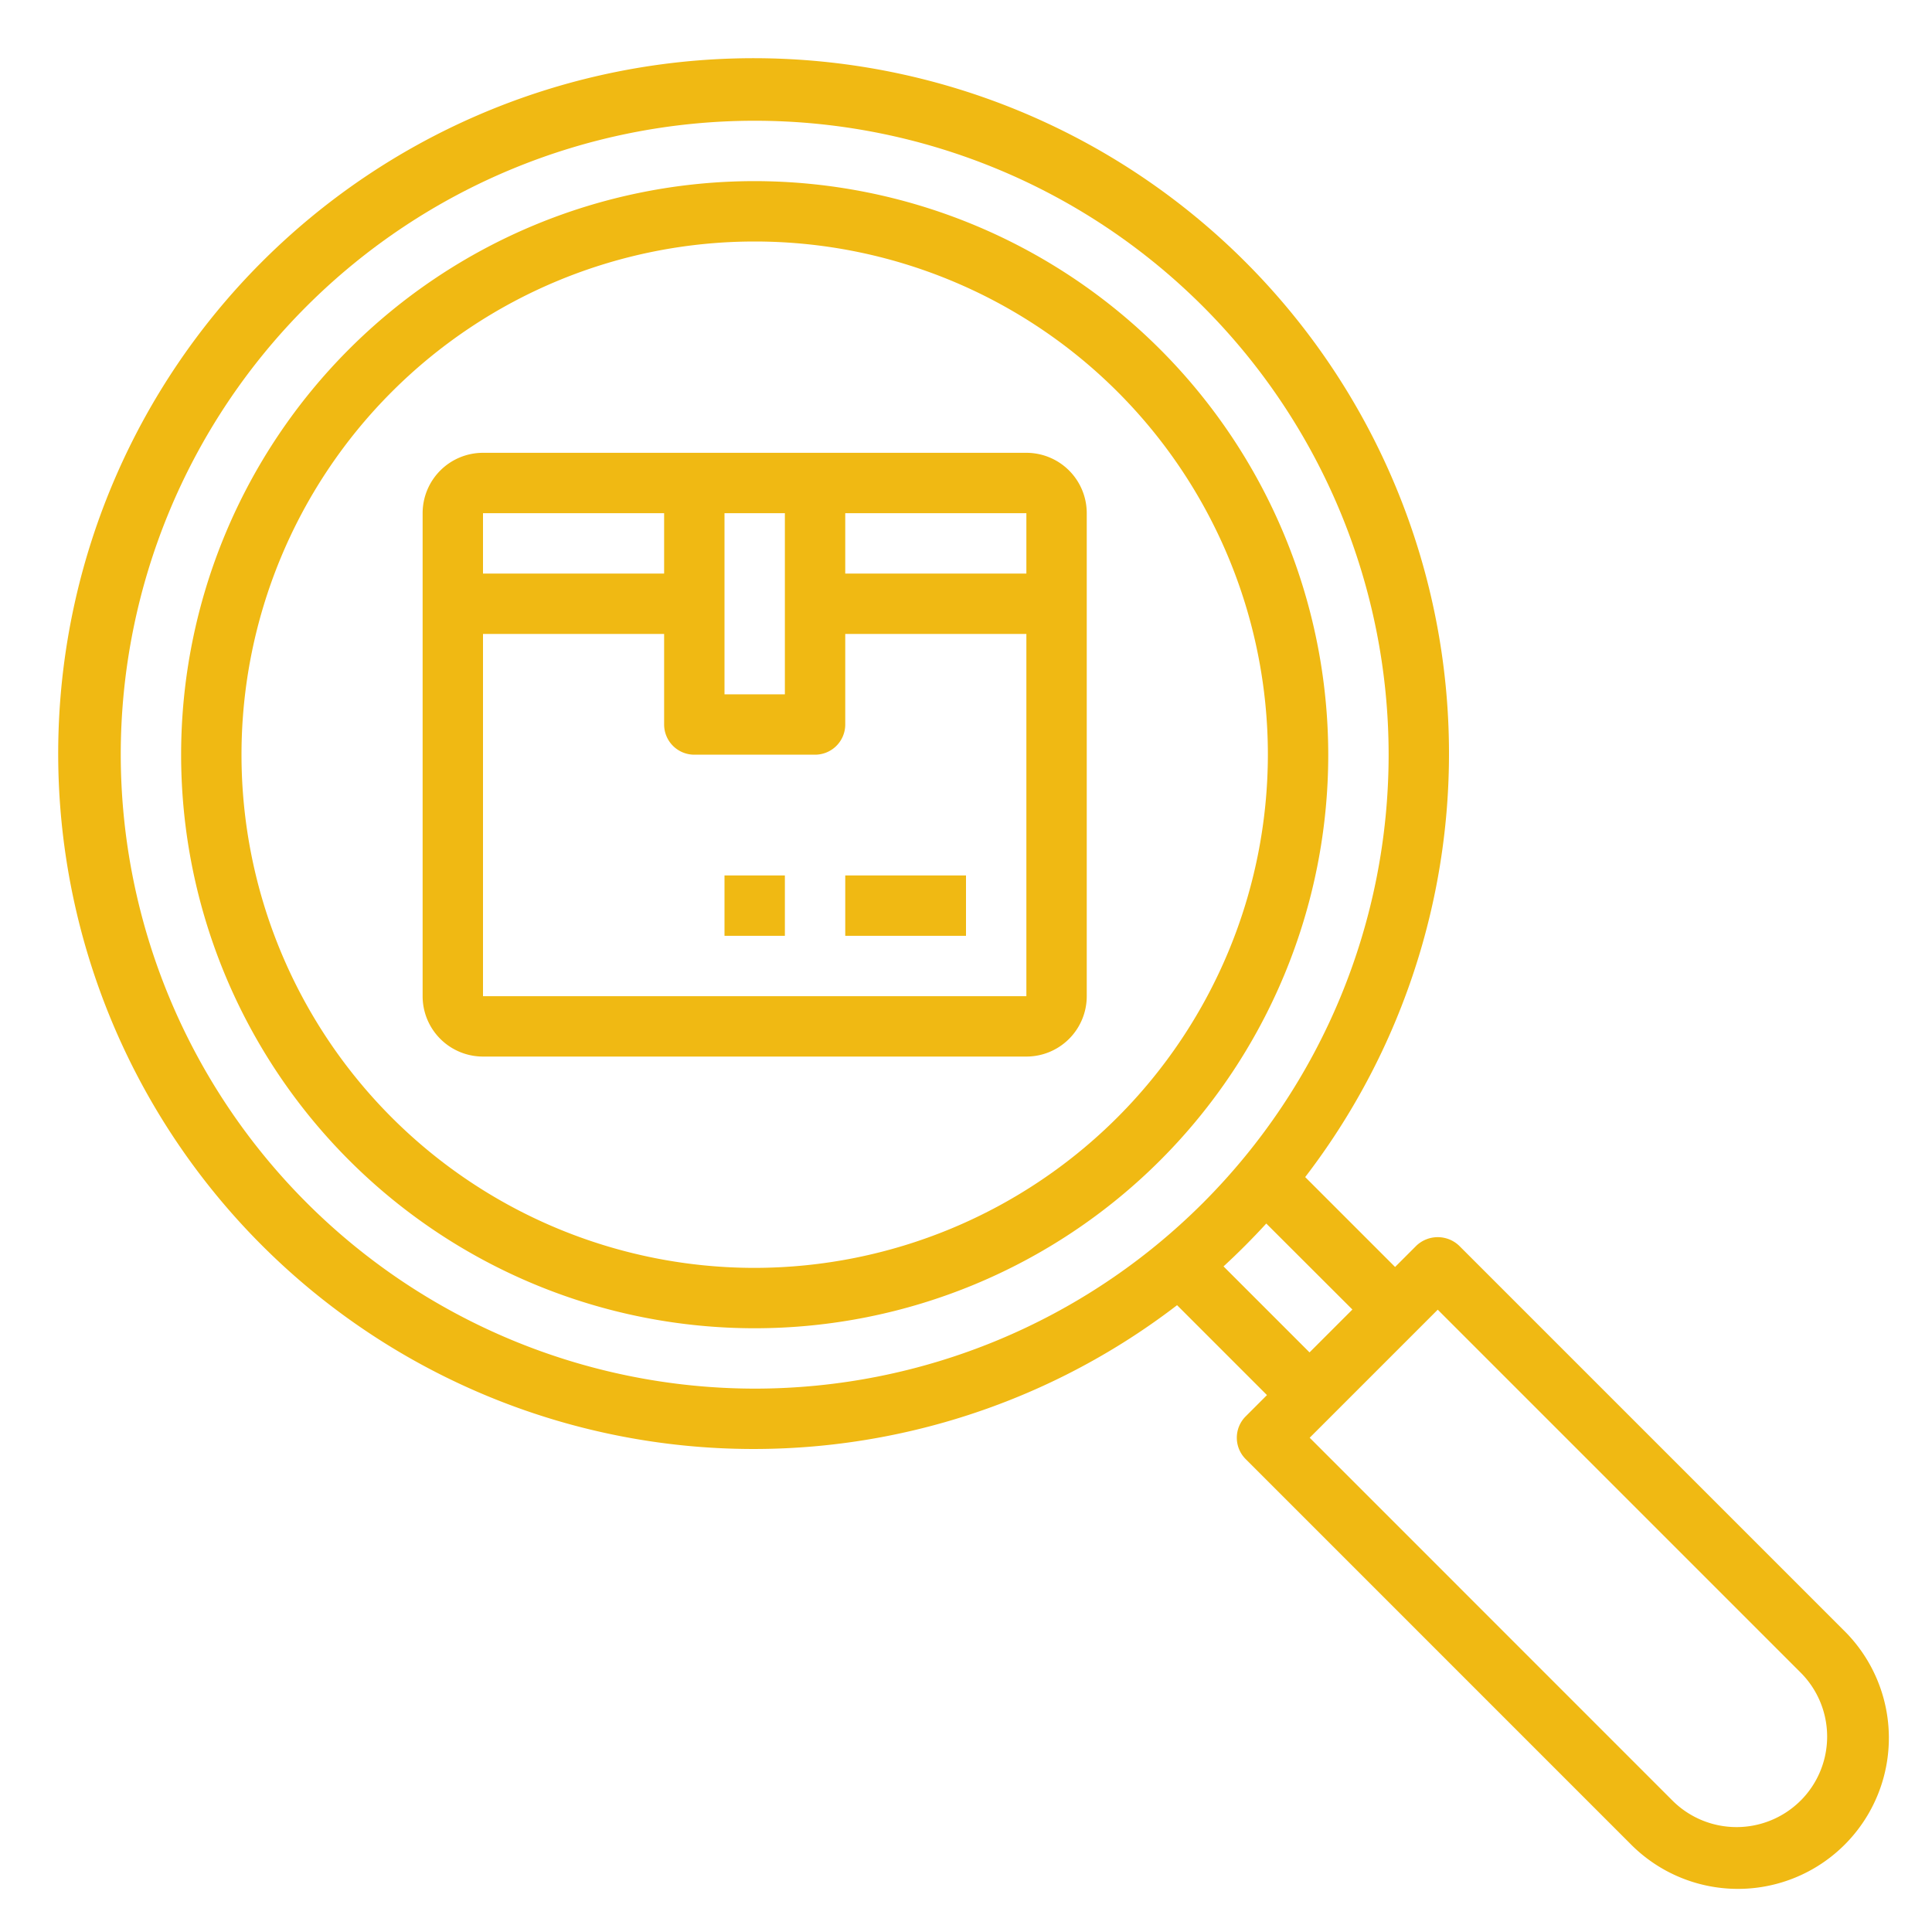
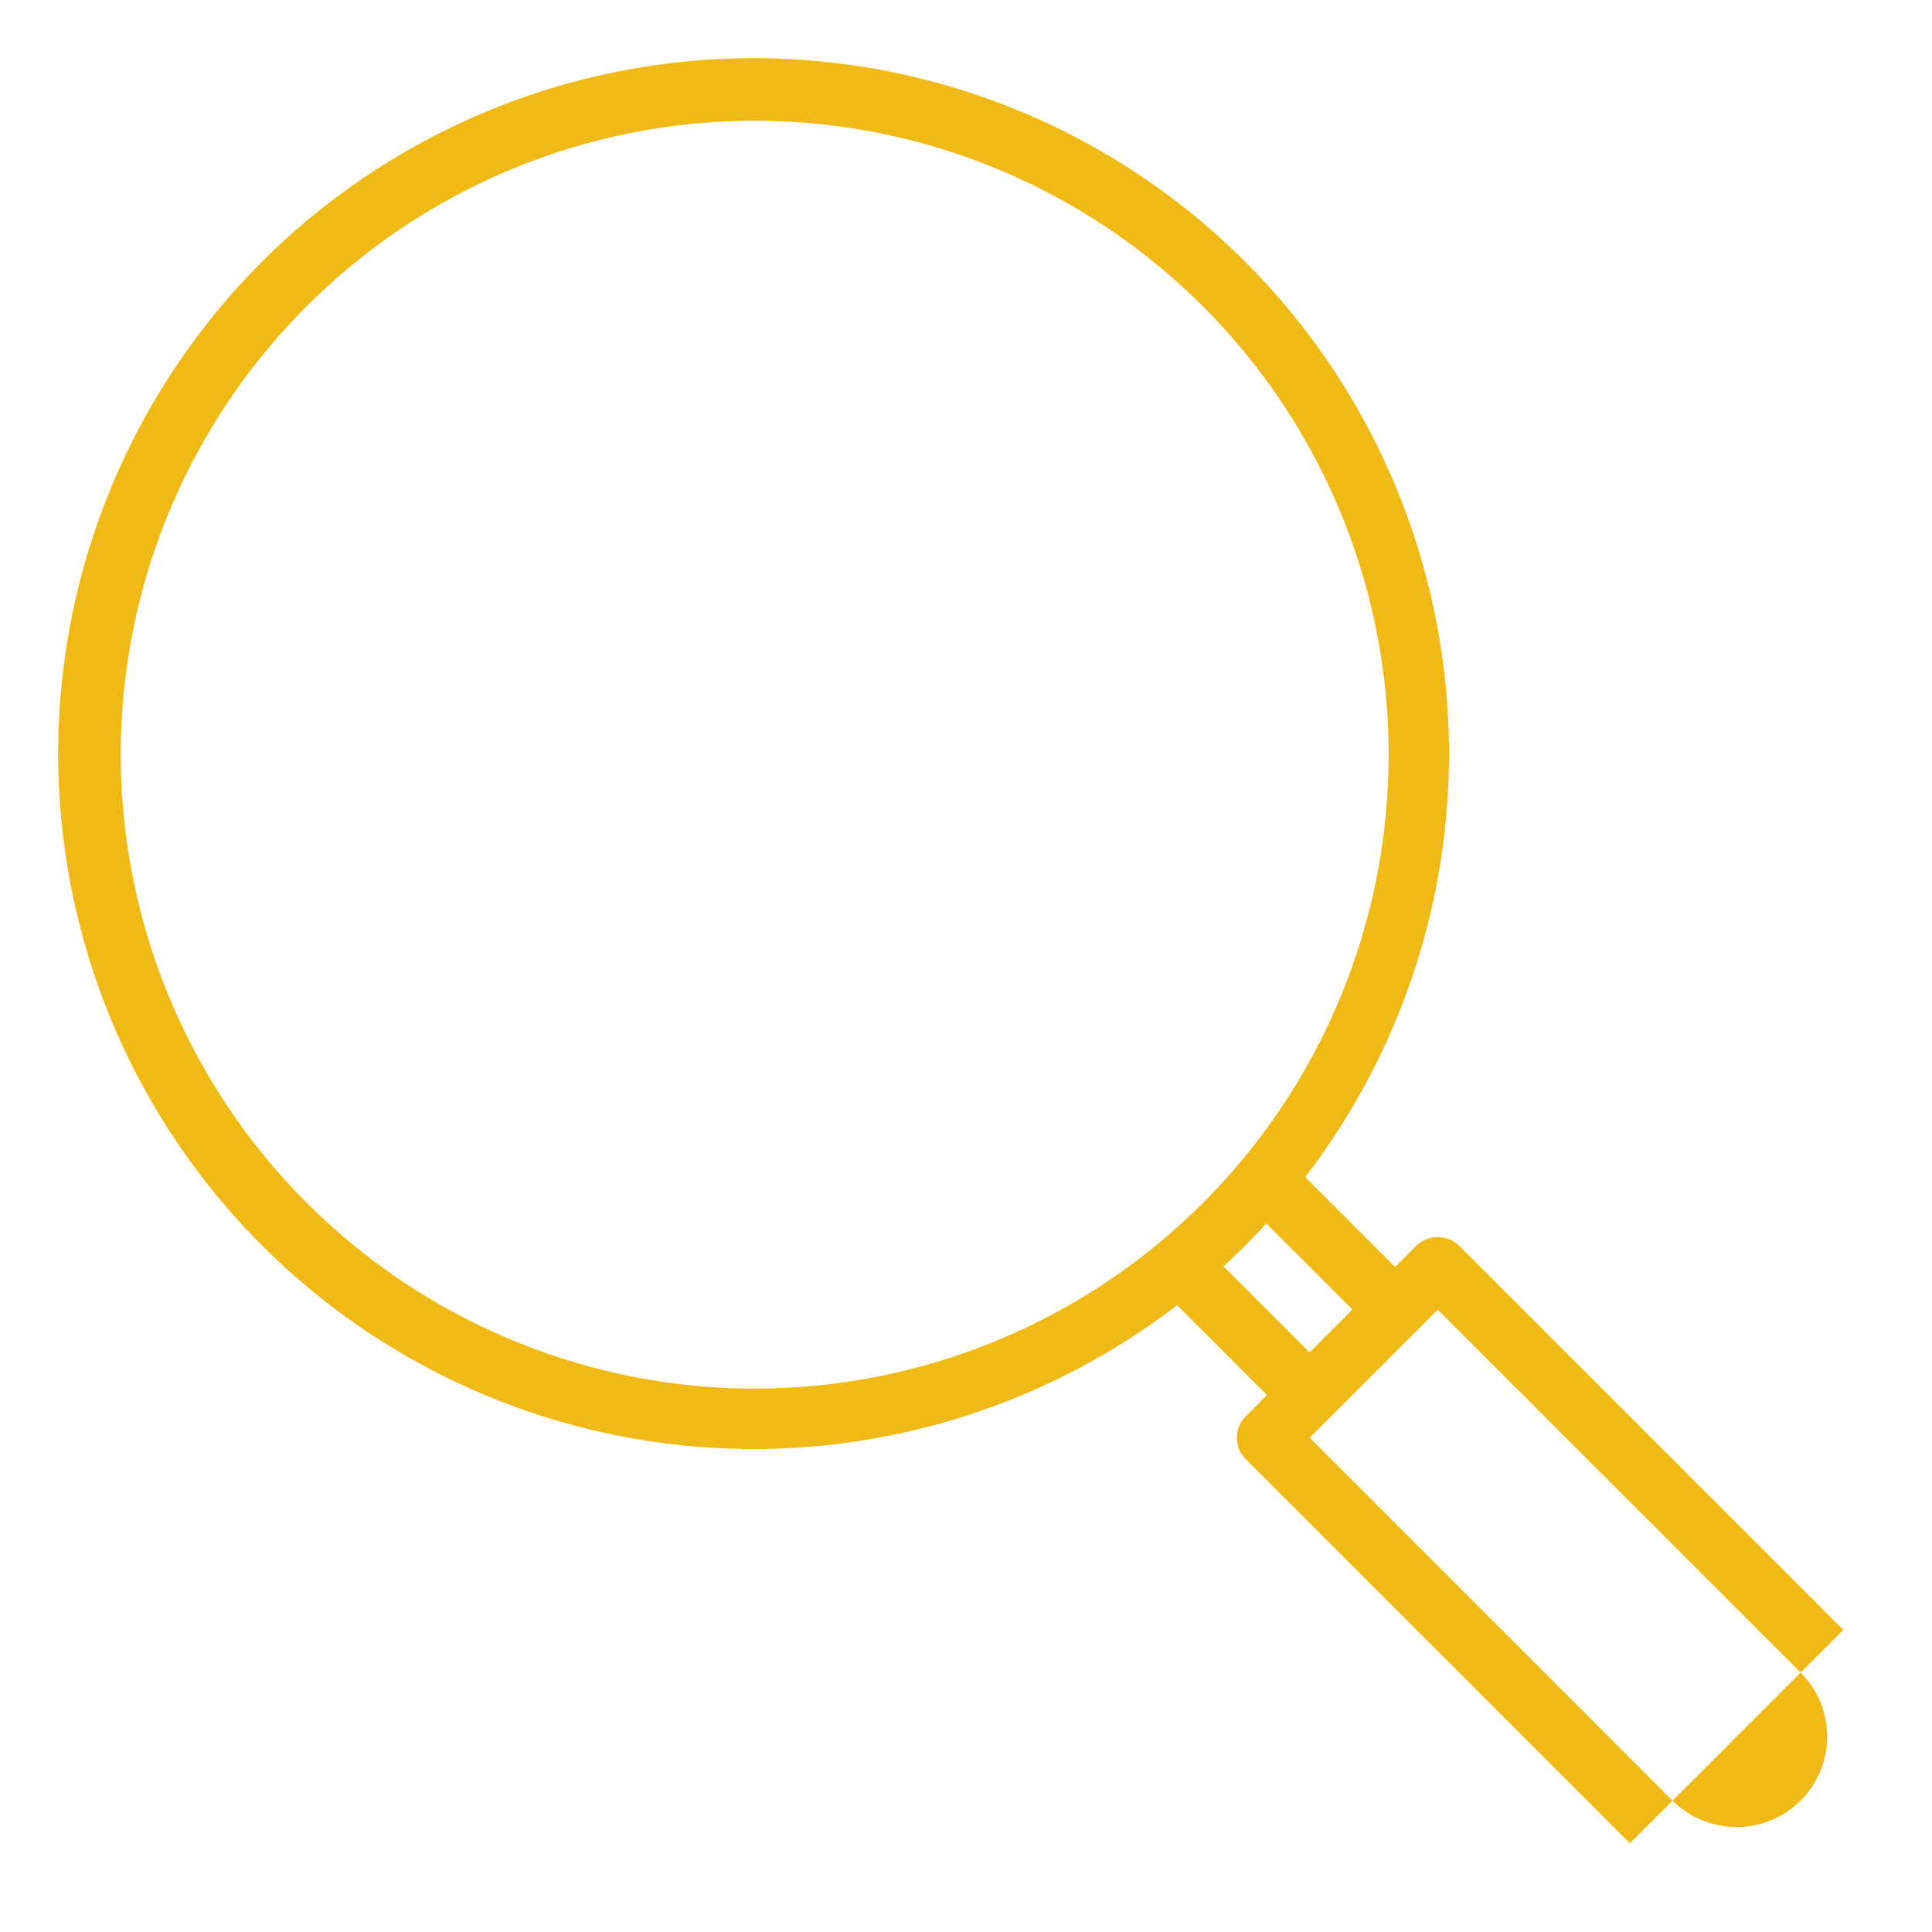
<svg xmlns="http://www.w3.org/2000/svg" viewBox="0 0 64 64" width="512px" height="512px">
  <g>
    <g id="Search-Tracking">
-       <path d="M25,6A19,19,0,1,0,44,25,19.021,19.021,0,0,0,25,6Zm0,36A17,17,0,1,1,42,25,17.019,17.019,0,0,1,25,42Z" data-original="#000000" class="active-path" data-old_color="#000000" fill="#F0B913" />
-       <path d="M34,15H16a2,2,0,0,0-2,2V33a2,2,0,0,0,2,2H34a2,2,0,0,0,2-2V17A2,2,0,0,0,34,15Zm0,4H28V17h6Zm-8-2v6H24V17Zm-4,0v2H16V17ZM16,33V21h6v3a1,1,0,0,0,1,1h4a1,1,0,0,0,1-1V21h6V33Z" data-original="#000000" class="active-path" data-old_color="#000000" fill="#F0B913" />
-       <rect x="28" y="29" width="4" height="2" data-original="#000000" class="active-path" data-old_color="#000000" fill="#F0B913" />
-       <rect x="24" y="29" width="2" height="2" data-original="#000000" class="active-path" data-old_color="#000000" fill="#F0B913" />
-       <path d="M61.062,53.992,48.334,41.264a1.029,1.029,0,0,0-1.414,0l-.706.706-2.978-2.978a23.036,23.036,0,1,0-4.244,4.244l2.978,2.978-.706.706a1,1,0,0,0,0,1.414L53.991,61.062a5,5,0,1,0,7.071-7.07ZM4,25A21,21,0,1,1,25,46,21.024,21.024,0,0,1,4,25ZM41.947,40.531,44.8,43.38,43.38,44.8l-2.849-2.849Q41.269,41.271,41.947,40.531Zm17.7,19.117a3.005,3.005,0,0,1-4.243,0L43.385,47.627l4.242-4.242L59.648,55.406A3,3,0,0,1,59.648,59.648Z" data-original="#000000" class="active-path" data-old_color="#000000" fill="#F0B913" />
+       <path d="M61.062,53.992,48.334,41.264a1.029,1.029,0,0,0-1.414,0l-.706.706-2.978-2.978a23.036,23.036,0,1,0-4.244,4.244l2.978,2.978-.706.706a1,1,0,0,0,0,1.414L53.991,61.062ZM4,25A21,21,0,1,1,25,46,21.024,21.024,0,0,1,4,25ZM41.947,40.531,44.8,43.38,43.38,44.8l-2.849-2.849Q41.269,41.271,41.947,40.531Zm17.7,19.117a3.005,3.005,0,0,1-4.243,0L43.385,47.627l4.242-4.242L59.648,55.406A3,3,0,0,1,59.648,59.648Z" data-original="#000000" class="active-path" data-old_color="#000000" fill="#F0B913" />
    </g>
  </g>
</svg>